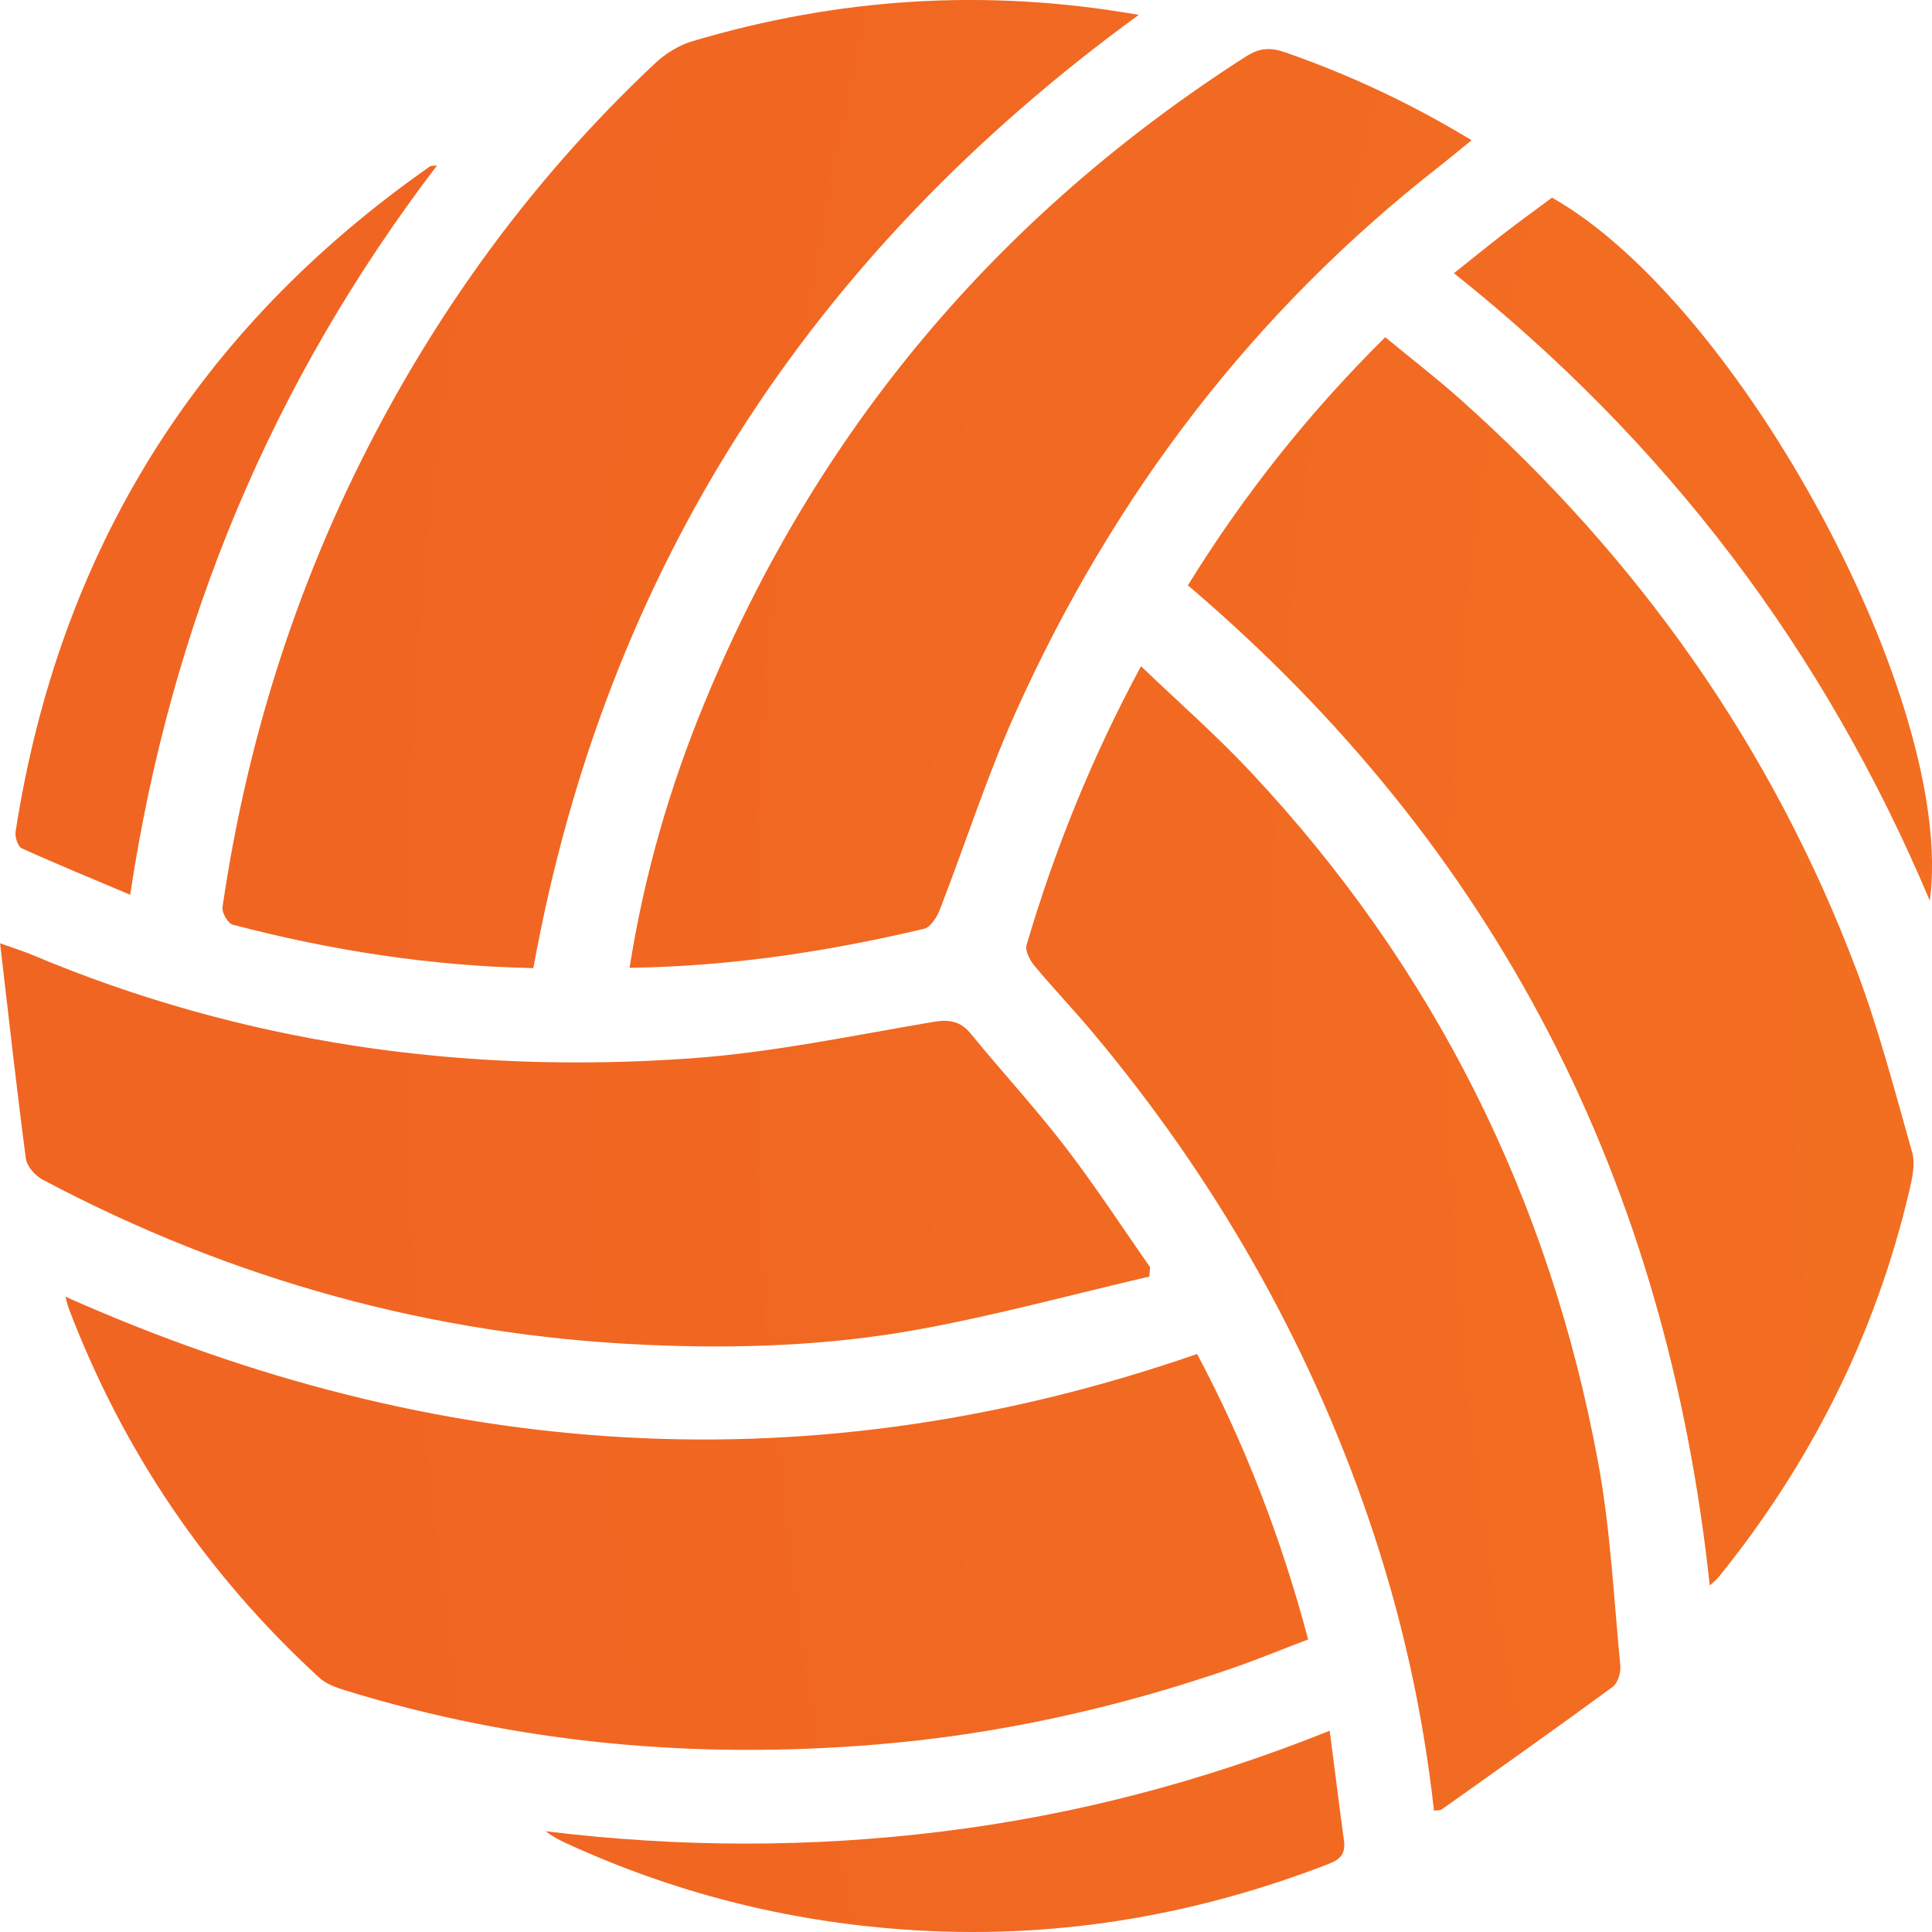
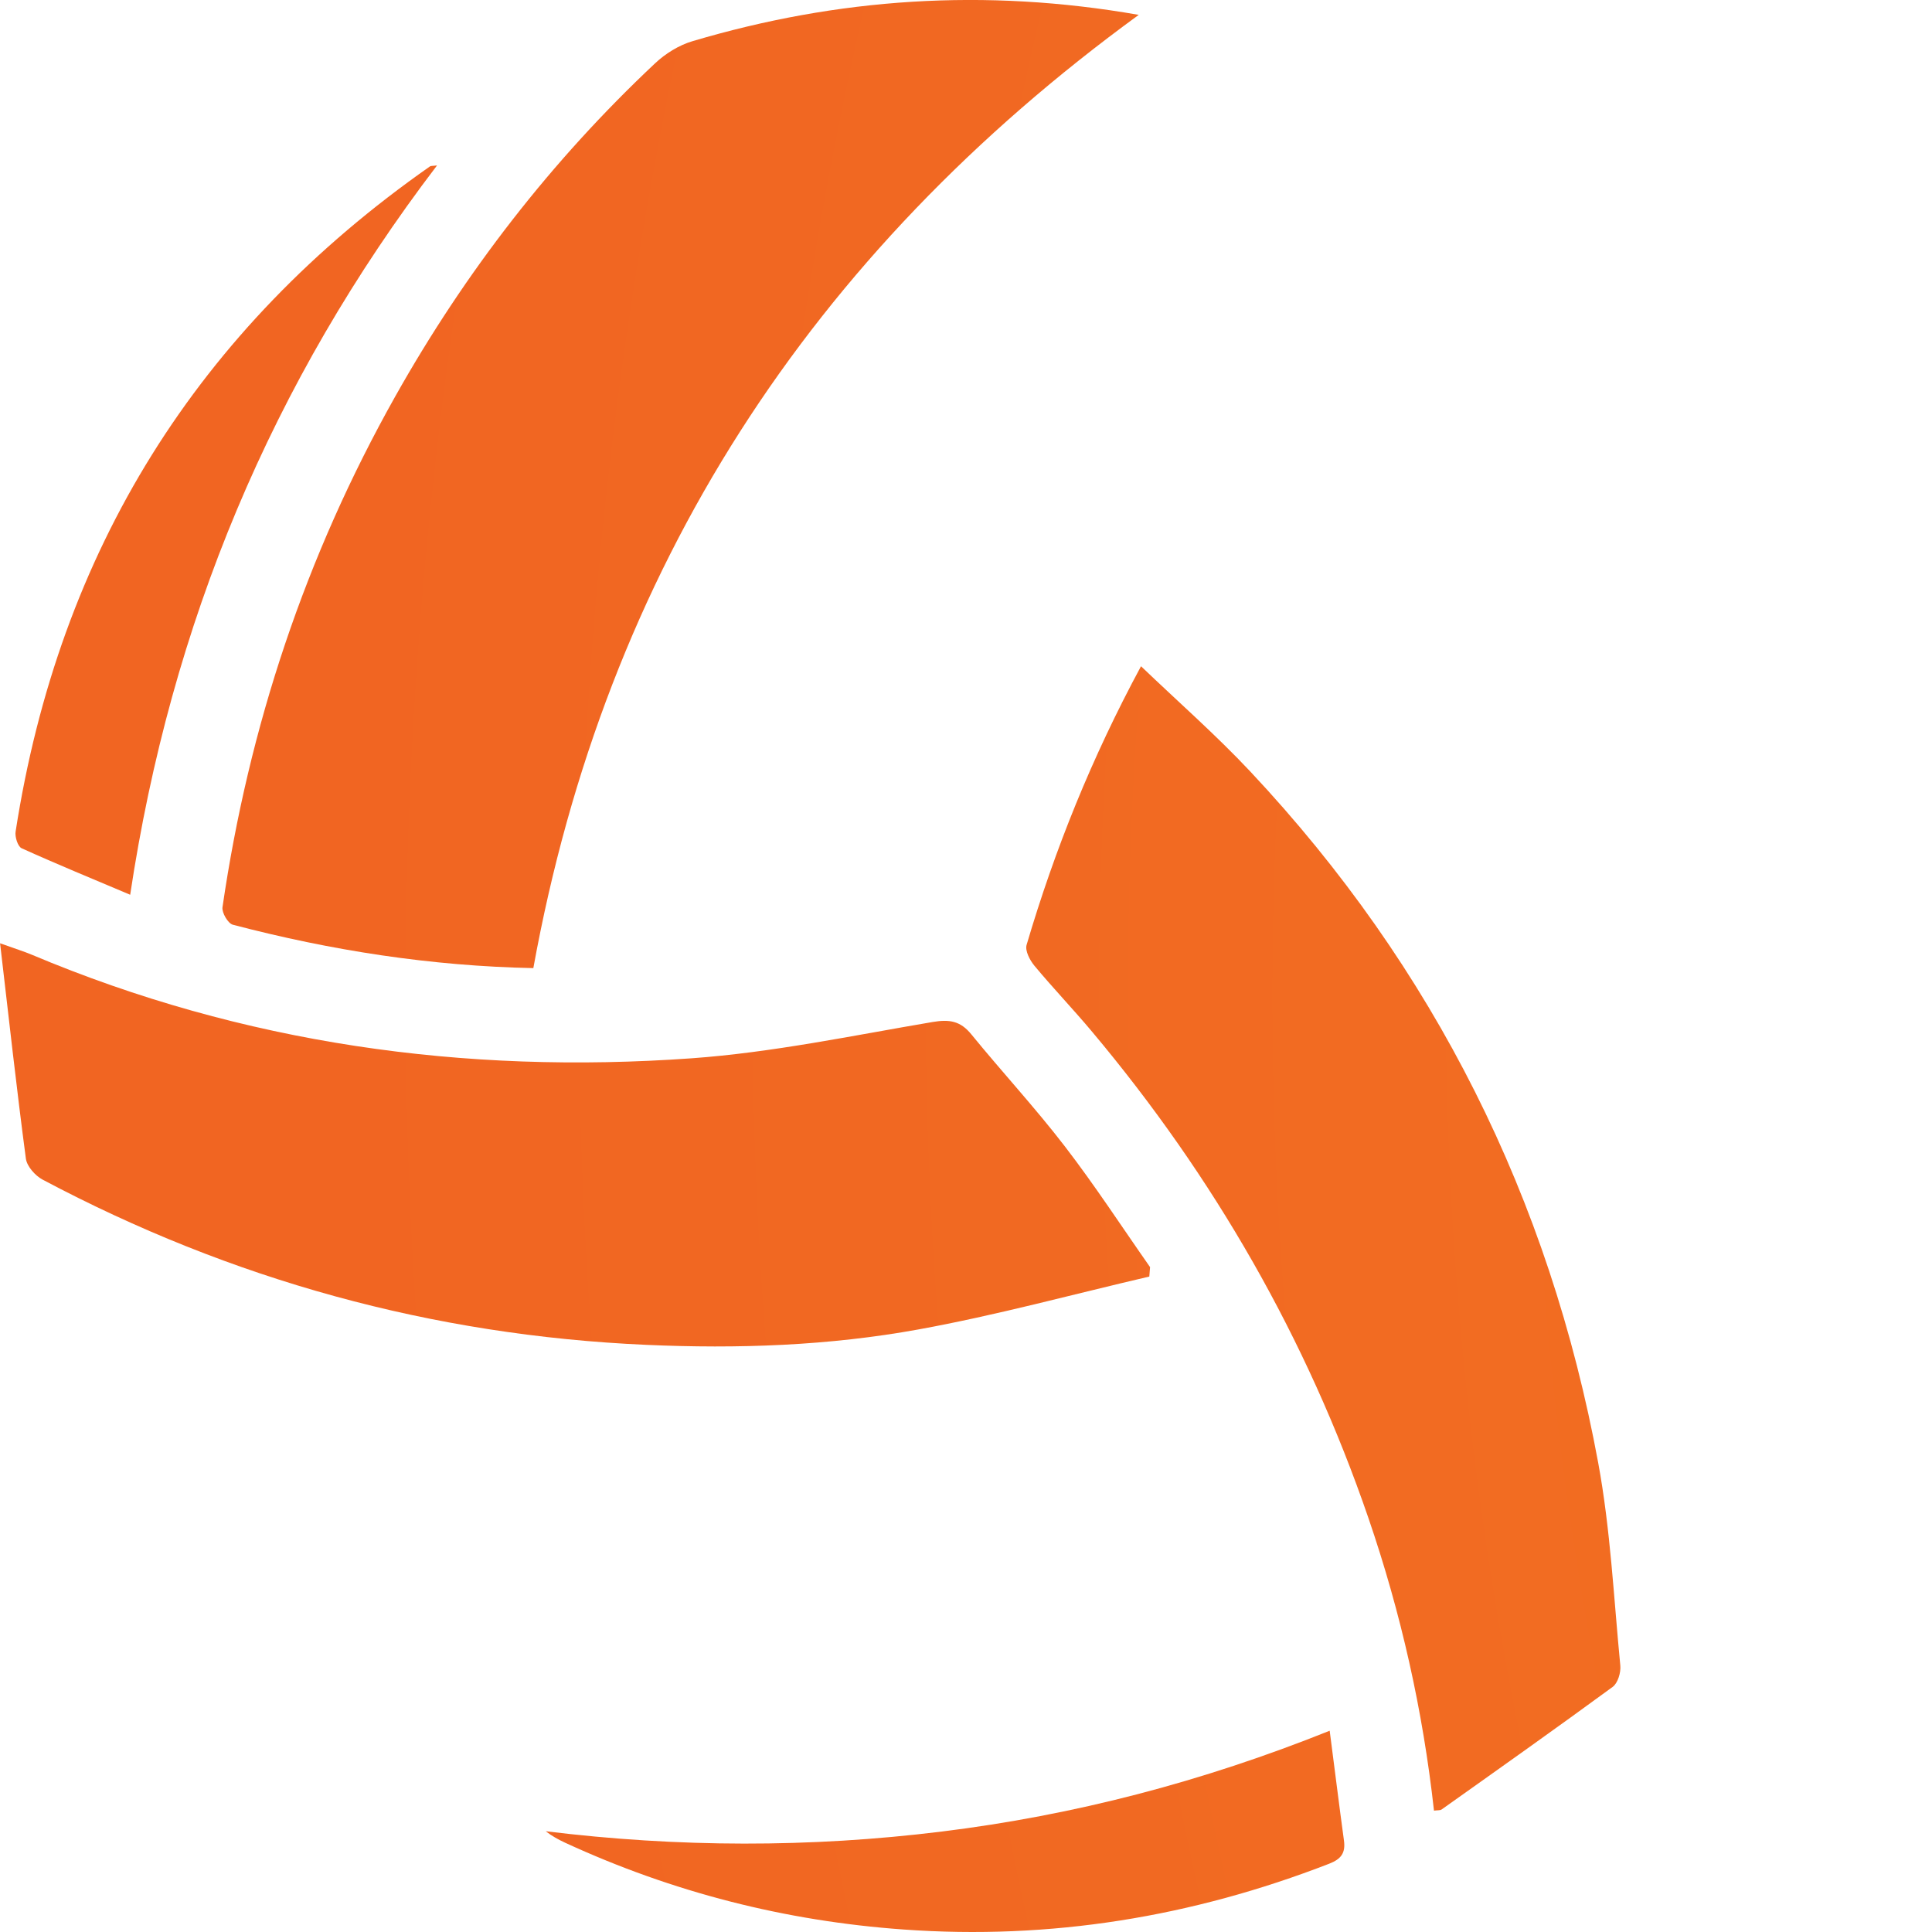
<svg xmlns="http://www.w3.org/2000/svg" version="1.1" id="Layer_1" x="0px" y="0px" viewBox="0 0 256 256" style="enable-background:new 0 0 256 256;" xml:space="preserve">
  <style type="text/css">
	.st0{fill:url(#SVGID_1_);}
	.st1{fill:url(#SVGID_2_);}
	.st2{fill:url(#SVGID_3_);}
	.st3{fill:url(#SVGID_4_);}
	.st4{fill:url(#SVGID_5_);}
	.st5{fill:url(#SVGID_6_);}
	.st6{fill:url(#SVGID_7_);}
	.st7{fill:url(#SVGID_8_);}
	.st8{fill:url(#SVGID_9_);}
</style>
  <g>
    <radialGradient id="SVGID_1_" cx="475.852" cy="130.646" r="402.005" gradientTransform="matrix(1.6 0 0 1.6 -75.902 -77.102)" gradientUnits="userSpaceOnUse">
      <stop offset="0" style="stop-color:#F48120" />
      <stop offset="1" style="stop-color:#F16522" />
    </radialGradient>
    <path class="st0" d="M2.87,112.4c4.7,2.13,9.47,4.08,14.38,6.16c5.4-35.92,18.75-67.89,40.66-96.64c-0.59,0.08-0.81,0.04-0.94,0.13   c-30.8,21.56-49.13,50.94-54.9,88.13C1.95,110.88,2.36,112.17,2.87,112.4z" />
    <radialGradient id="SVGID_2_" cx="475.852" cy="130.646" r="402.005" gradientTransform="matrix(1.6 0 0 1.6 -75.902 -77.102)" gradientUnits="userSpaceOnUse">
      <stop offset="0" style="stop-color:#F48120" />
      <stop offset="1" style="stop-color:#F16522" />
    </radialGradient>
-     <path class="st1" d="M116.08,231.16c16.16-1.33,31.84-4.82,47.14-10.09c3.41-1.18,6.75-2.56,10.12-3.84   c-3.59-13.46-8.4-25.96-14.72-37.82c-50.98,17.66-100.71,14.34-149.95-7.59c0.21,0.75,0.28,1.12,0.41,1.47   c7.2,18.96,18.28,35.3,33.21,49c0.89,0.82,2.18,1.3,3.38,1.67C68.65,231.05,92.15,233.14,116.08,231.16z" />
    <radialGradient id="SVGID_3_" cx="475.852" cy="130.646" r="402.005" gradientTransform="matrix(1.6 0 0 1.6 -75.902 -77.102)" gradientUnits="userSpaceOnUse">
      <stop offset="0" style="stop-color:#F48120" />
      <stop offset="1" style="stop-color:#F16522" />
    </radialGradient>
    <path class="st2" d="M121.74,176.15c10.27-1.87,20.37-4.63,30.55-7c0.03-0.42,0.06-0.83,0.1-1.25c-3.75-5.35-7.32-10.84-11.3-16.01   c-3.92-5.1-8.31-9.84-12.38-14.83c-1.44-1.77-2.88-2.02-5.13-1.64c-10.62,1.8-21.23,4.04-31.94,4.81   c-30.13,2.15-59.42-1.93-87.44-13.73c-1.02-0.43-2.08-0.75-4.19-1.51c1.18,10.11,2.2,19.34,3.42,28.54   c0.14,1.02,1.24,2.26,2.22,2.78c25.02,13.28,51.66,20.64,79.99,21.89C97.75,178.74,109.83,178.32,121.74,176.15z" />
    <radialGradient id="SVGID_4_" cx="475.852" cy="130.646" r="402.005" gradientTransform="matrix(1.6 0 0 1.6 -75.902 -77.102)" gradientUnits="userSpaceOnUse">
      <stop offset="0" style="stop-color:#F48120" />
      <stop offset="1" style="stop-color:#F16522" />
    </radialGradient>
-     <path class="st3" d="M93.35,93.13c-4.61,11.18-7.98,22.74-9.93,35.11c13.47-0.19,26.33-2.17,39.05-5.18   c0.84-0.2,1.67-1.53,2.05-2.5c3.4-8.75,6.26-17.74,10.11-26.29c12.88-28.59,31.36-52.92,56.16-72.28c1.35-1.06,2.66-2.16,4.2-3.41   c-8.07-4.9-16.19-8.68-24.71-11.65c-1.95-0.68-3.4-0.59-5.18,0.55C132.23,28.54,108.23,57.02,93.35,93.13z" />
    <radialGradient id="SVGID_5_" cx="475.852" cy="130.646" r="402.005" gradientTransform="matrix(1.6 0 0 1.6 -75.902 -77.102)" gradientUnits="userSpaceOnUse">
      <stop offset="0" style="stop-color:#F48120" />
      <stop offset="1" style="stop-color:#F16522" />
    </radialGradient>
    <path class="st4" d="M29.48,120.22c-0.1,0.72,0.73,2.14,1.37,2.31c13.04,3.42,26.28,5.48,39.82,5.75   c9.6-52.91,36.73-94.61,80.22-126.31c-20.44-3.58-39.92-2.21-59.11,3.48c-1.81,0.53-3.61,1.65-4.99,2.95   C73.04,21.32,61.61,36.09,52.36,52.55C40.49,73.67,32.97,96.27,29.48,120.22z" />
    <radialGradient id="SVGID_6_" cx="475.852" cy="130.646" r="402.005" gradientTransform="matrix(1.6 0 0 1.6 -75.902 -77.102)" gradientUnits="userSpaceOnUse">
      <stop offset="0" style="stop-color:#F48120" />
      <stop offset="1" style="stop-color:#F16522" />
    </radialGradient>
-     <path class="st5" d="M246.03,128.64c-11.15-29.59-28.93-54.67-52.48-75.68c-3.21-2.87-6.63-5.5-10-8.28   c-10.29,10.19-18.87,21.09-26.15,32.88c40.98,34.86,63.44,79.05,69.15,132.53c0.56-0.53,0.94-0.82,1.23-1.18   c12.25-15.18,20.79-32.2,25.24-51.24c0.37-1.6,0.78-3.44,0.36-4.94C251.09,144.65,248.98,136.48,246.03,128.64z" />
    <radialGradient id="SVGID_7_" cx="475.852" cy="130.646" r="402.005" gradientTransform="matrix(1.6 0 0 1.6 -75.902 -77.102)" gradientUnits="userSpaceOnUse">
      <stop offset="0" style="stop-color:#F48120" />
      <stop offset="1" style="stop-color:#F16522" />
    </radialGradient>
    <path class="st6" d="M176.19,229.33c-16.88,6.77-33.87,11.2-51.41,13.36c-17.46,2.16-34.96,2.11-52.47-0.04   c0.84,0.65,1.69,1.11,2.57,1.52c14.25,6.57,29.17,10.38,44.84,11.5c19.5,1.4,38.24-1.67,56.41-8.72c1.57-0.61,2.18-1.42,1.95-3.08   C177.44,239.17,176.86,234.47,176.19,229.33z" />
    <radialGradient id="SVGID_8_" cx="475.852" cy="130.646" r="402.005" gradientTransform="matrix(1.6 0 0 1.6 -75.902 -77.102)" gradientUnits="userSpaceOnUse">
      <stop offset="0" style="stop-color:#F48120" />
      <stop offset="1" style="stop-color:#F16522" />
    </radialGradient>
-     <path class="st7" d="M205.65,26.19c-2.08,1.55-4.25,3.11-6.36,4.74c-2.16,1.67-4.28,3.4-6.64,5.27   c28.16,22.42,49.07,49.95,63.06,83.15C259.22,93.3,230.64,40.33,205.65,26.19z" />
    <radialGradient id="SVGID_9_" cx="475.852" cy="130.646" r="402.005" gradientTransform="matrix(1.6 0 0 1.6 -75.902 -77.102)" gradientUnits="userSpaceOnUse">
      <stop offset="0" style="stop-color:#F48120" />
      <stop offset="1" style="stop-color:#F16522" />
    </radialGradient>
    <path class="st8" d="M165.68,102.24c-4.52-4.82-9.51-9.19-14.49-13.96c-6.53,12.11-11.43,24.28-15.16,36.92   c-0.23,0.77,0.43,2.04,1.04,2.77c2.47,2.97,5.15,5.77,7.63,8.73c16.15,19.24,28.47,40.68,36.63,64.47   c4.31,12.57,7.21,25.48,8.68,38.75c0.46-0.07,0.81-0.01,1.02-0.16c7.58-5.38,15.17-10.75,22.66-16.24c0.68-0.5,1.1-1.9,1.01-2.82   c-0.87-8.97-1.3-18.04-2.93-26.87C205.32,158.85,190.04,128.21,165.68,102.24z" />
  </g>
</svg>